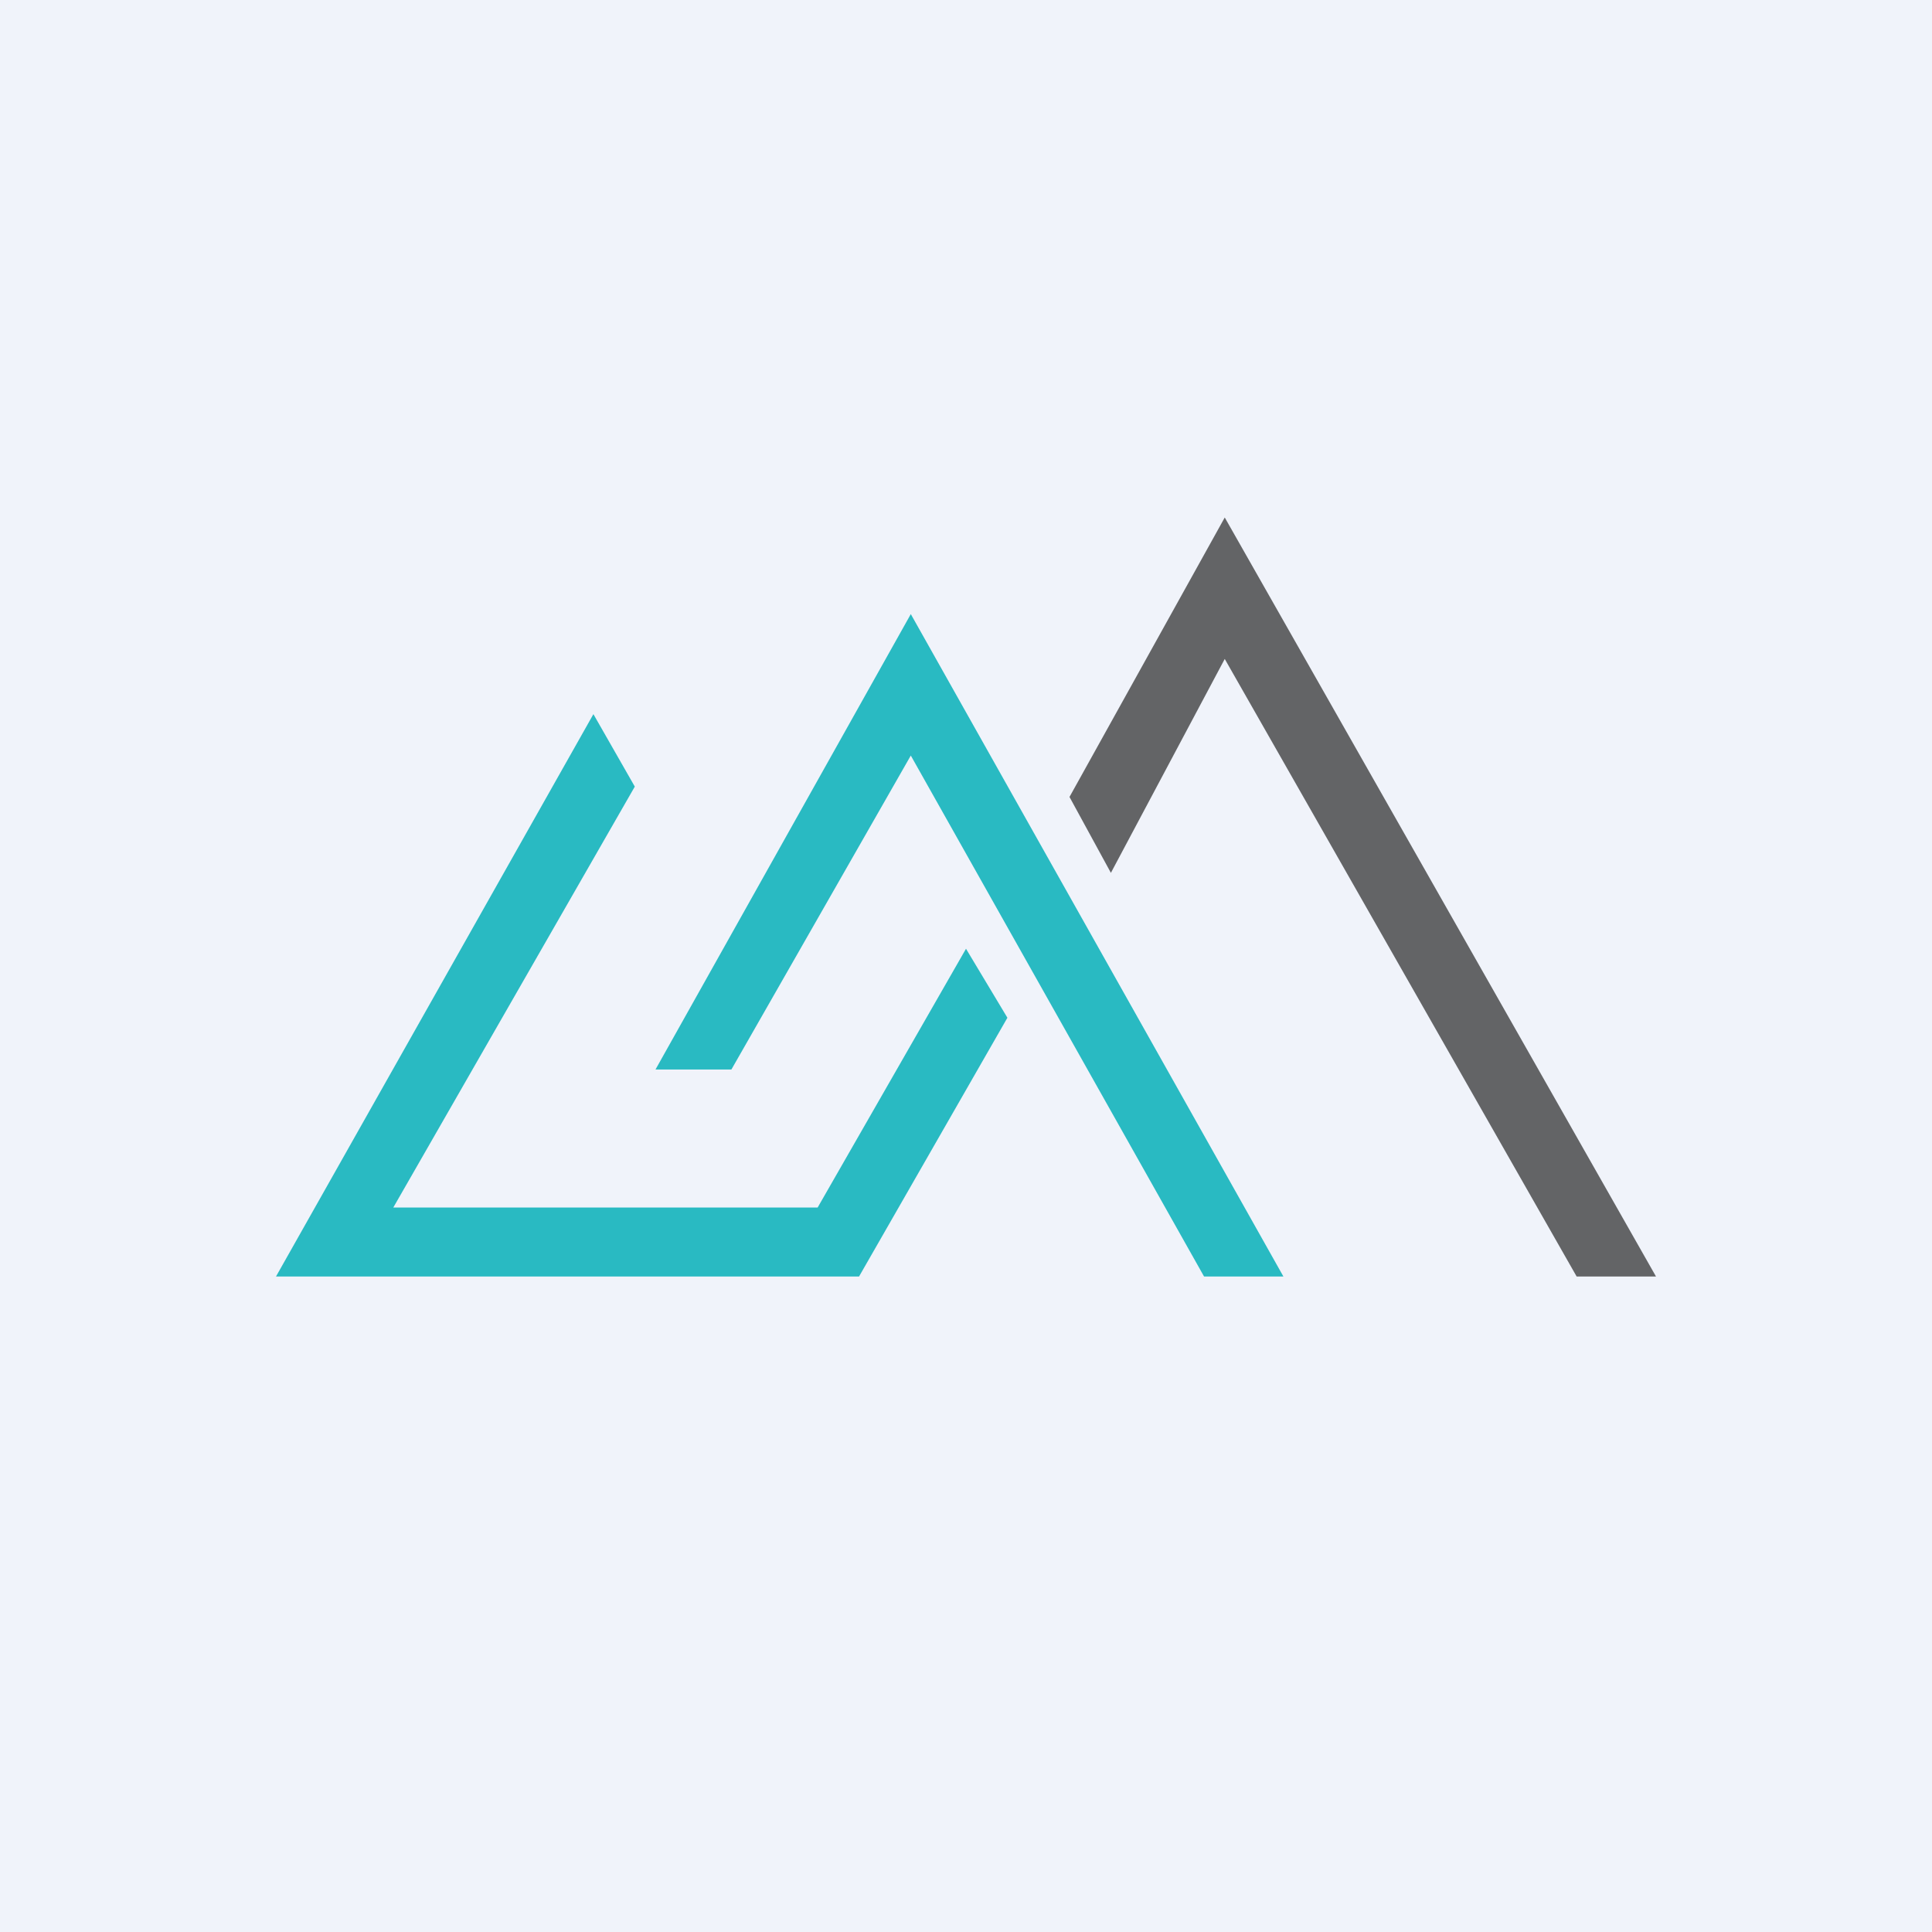
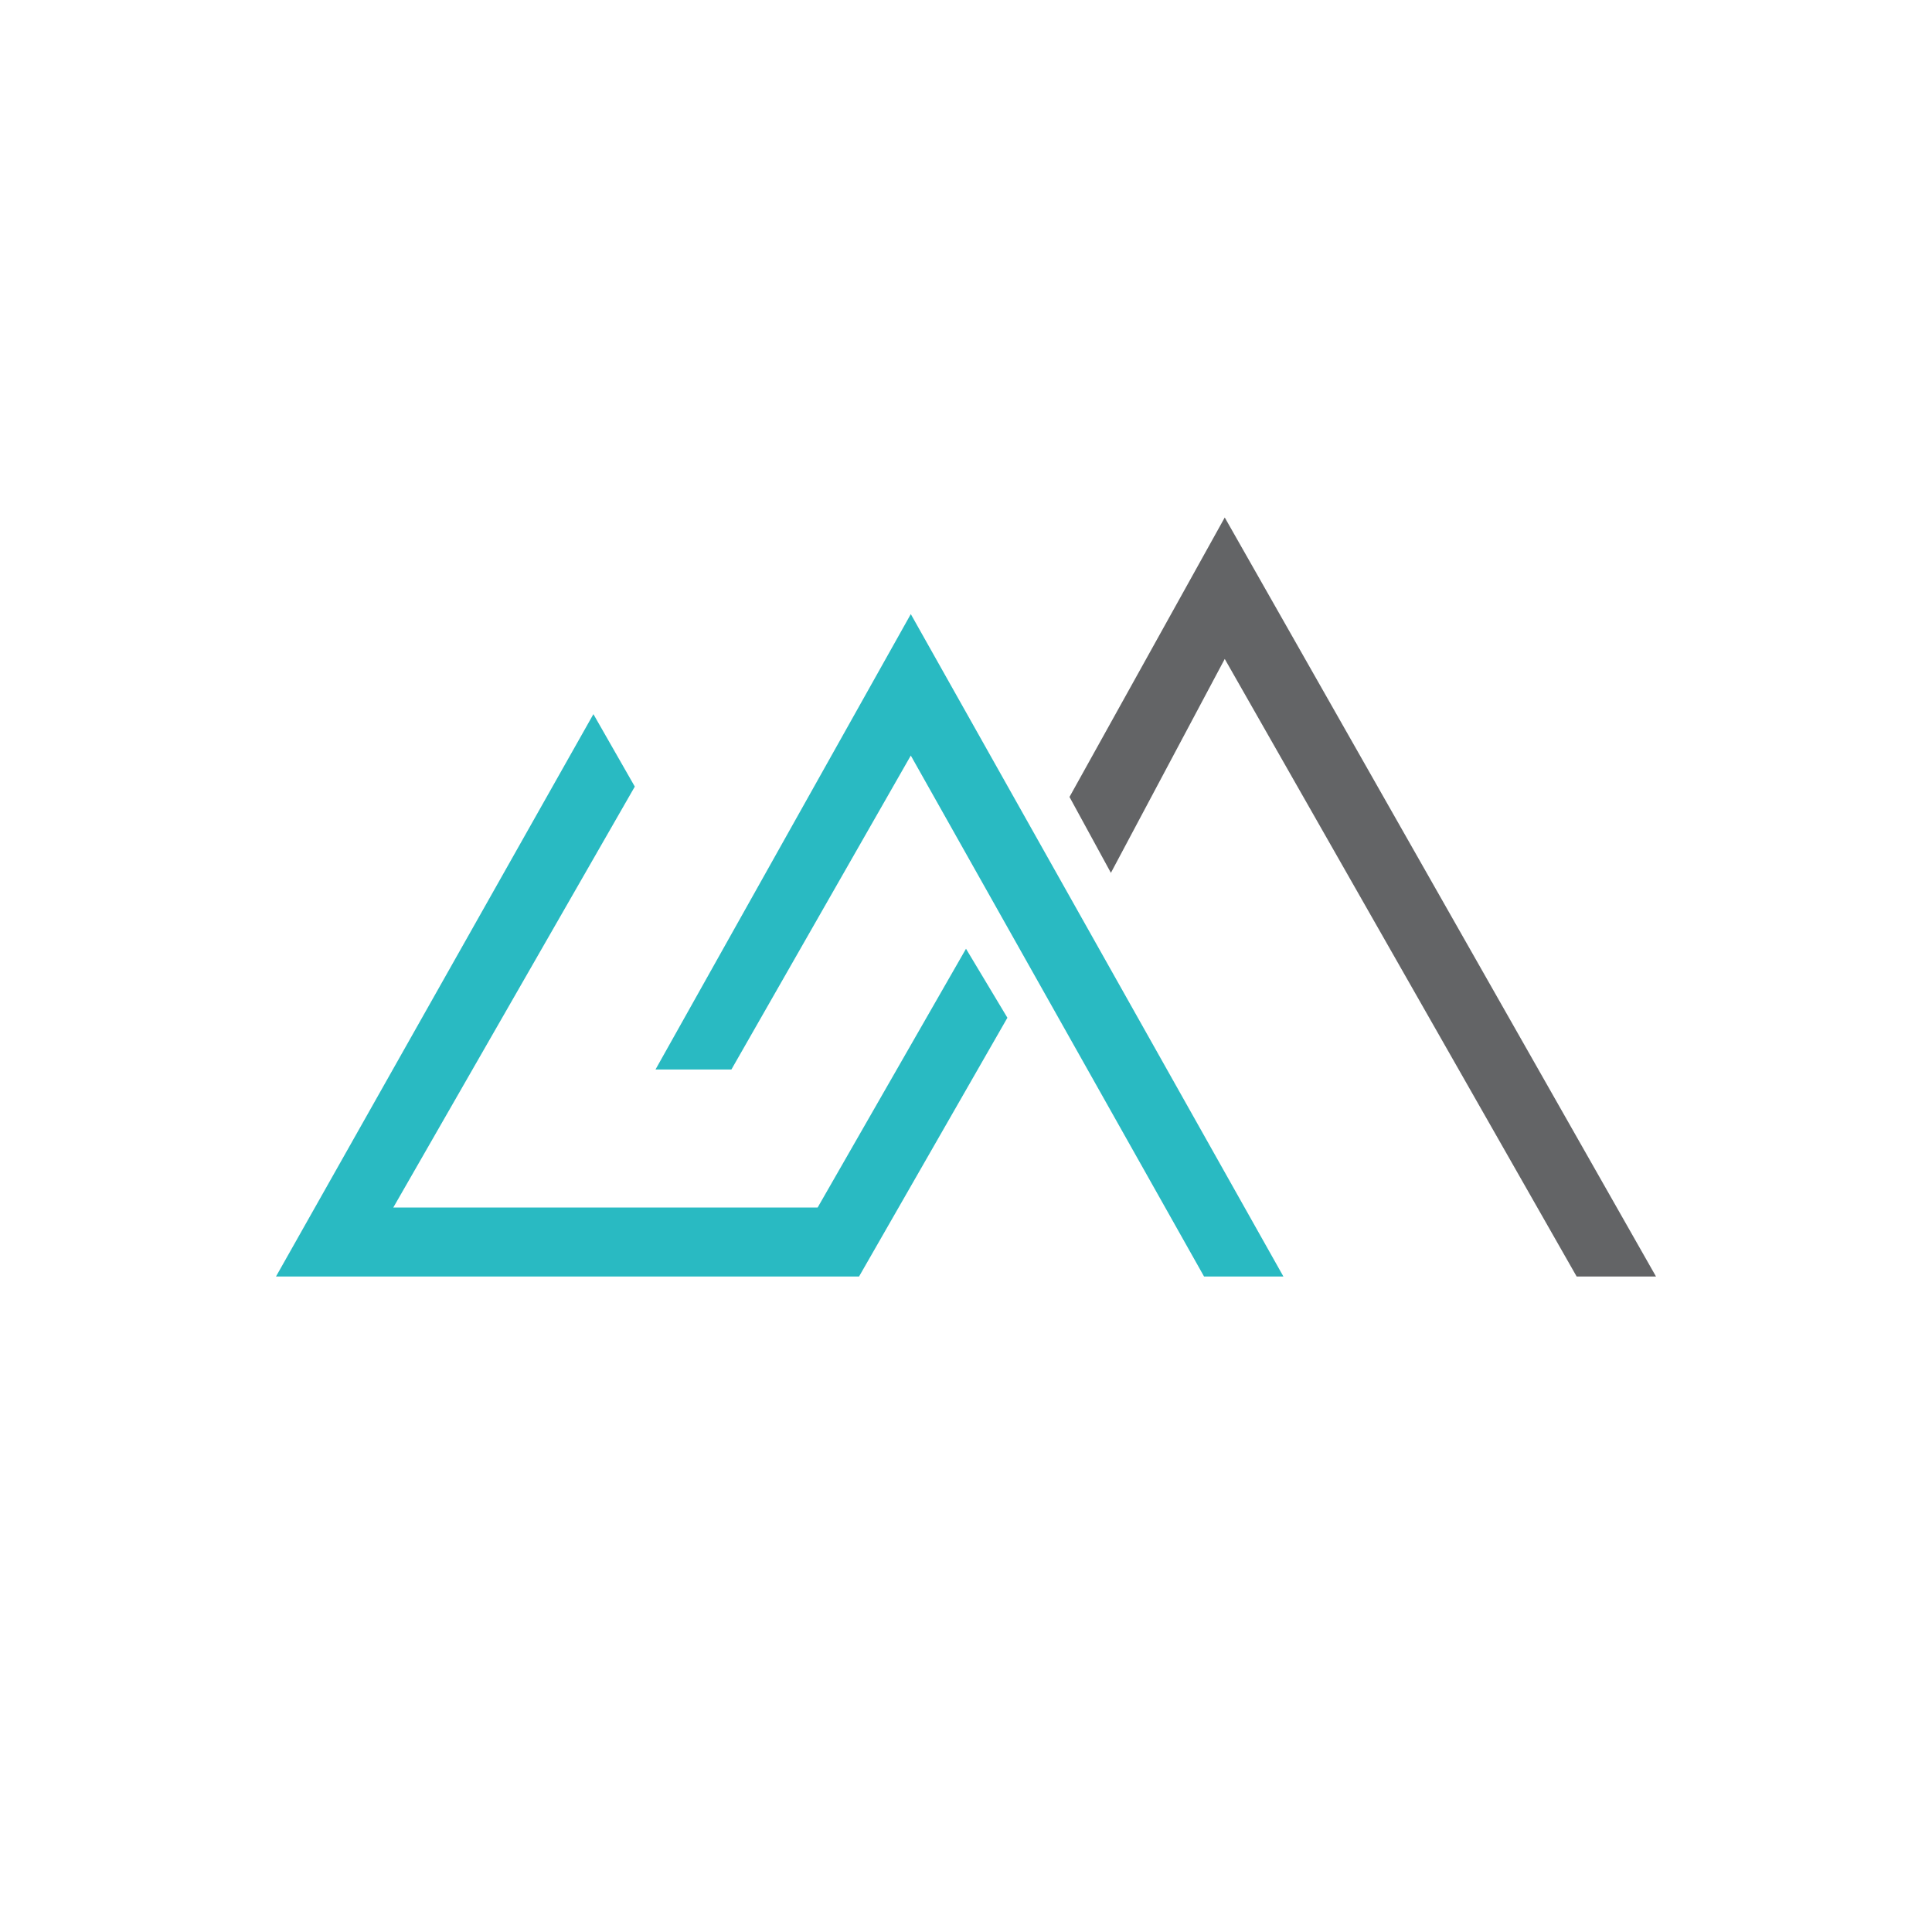
<svg xmlns="http://www.w3.org/2000/svg" fill="none" height="56" viewBox="0 0 56 56" width="56">
-   <path d="m0 0h56v56h-56z" fill="#f0f3fa" />
  <path d="m19 31h2.2l5.2-9.1 8.5 15.1h2.3l-10.8-19.2zm-11 6h16.9l4.3-7.5-1.2-2-4.3 7.5h-12.3l7-12.2-1.2-2.1z" fill="#29bac2" />
-   <path d="m35.5 15-4.5 8.1 1.2 2.2 3.3-6.2 10.2 17.9h2.3z" fill="#636466" />
+   <path d="m35.5 15-4.5 8.1 1.2 2.2 3.3-6.2 10.2 17.9h2.3" fill="#636466" />
</svg>